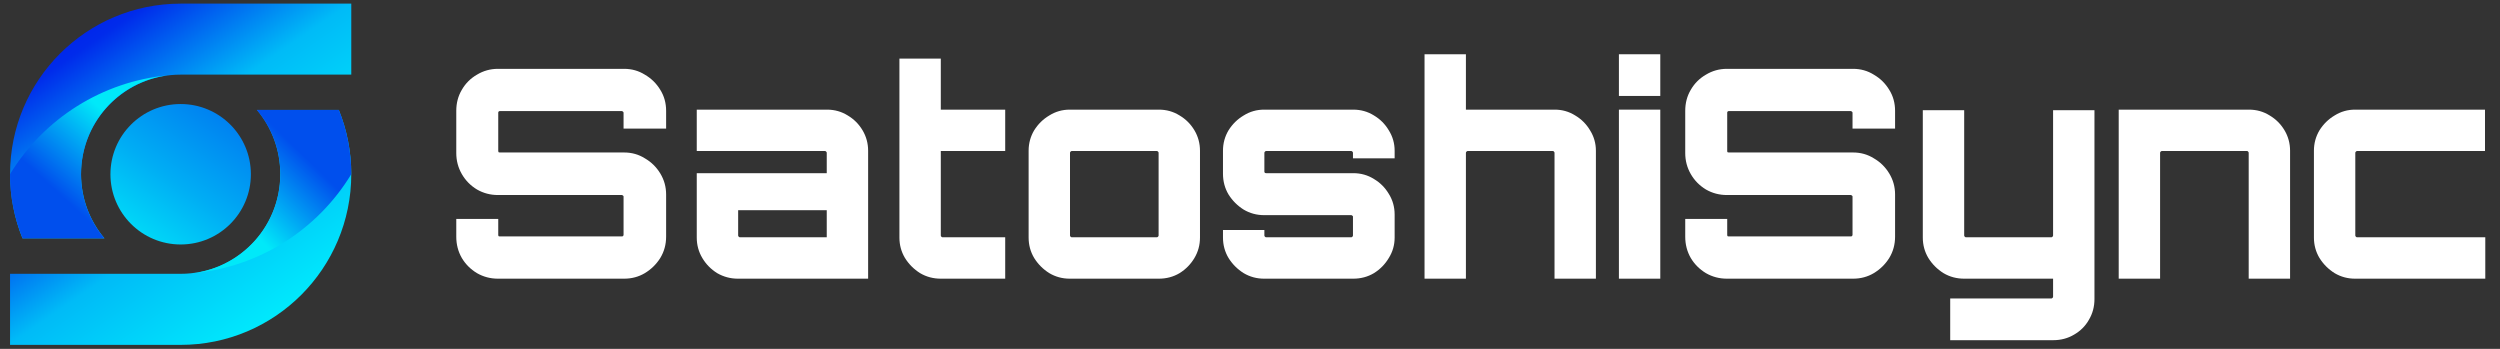
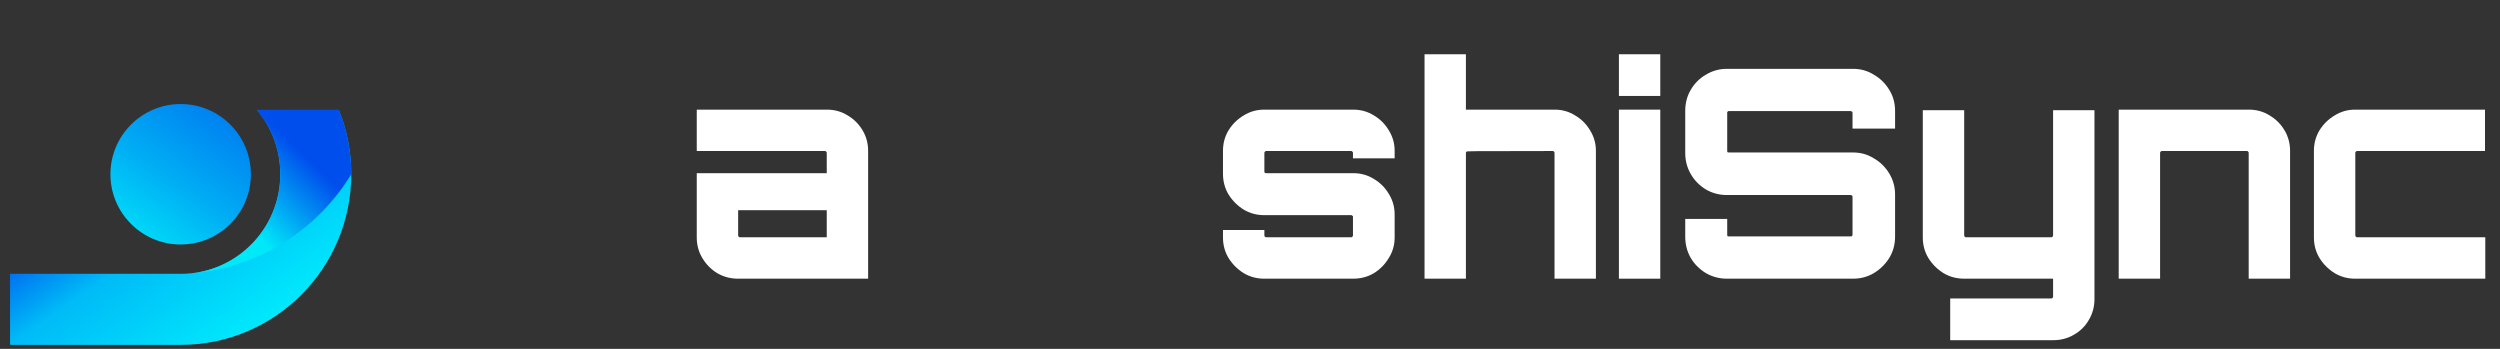
<svg xmlns="http://www.w3.org/2000/svg" width="172" height="24" viewBox="0 0 172 24" fill="none">
  <rect x="0" y="0" width="172" height="24" fill="#333333" stroke="none" />
  <path d="M162.025 19.173C161.517 19.173 161.05 19.046 160.622 18.792C160.194 18.525 159.847 18.177 159.579 17.749C159.325 17.322 159.198 16.854 159.198 16.346V10.37C159.198 9.862 159.325 9.395 159.579 8.967C159.847 8.539 160.194 8.198 160.622 7.944C161.05 7.677 161.517 7.543 162.025 7.543H170.968V10.39H162.166C162.139 10.39 162.112 10.404 162.086 10.431C162.059 10.457 162.045 10.484 162.045 10.511V16.205C162.045 16.232 162.059 16.259 162.086 16.285C162.112 16.312 162.139 16.326 162.166 16.326H170.988V19.173H162.025Z" fill="white" />
  <path d="M145.767 19.173V7.543H154.73C155.251 7.543 155.726 7.677 156.153 7.944C156.581 8.198 156.922 8.539 157.176 8.967C157.43 9.395 157.557 9.862 157.557 10.37V19.173H154.71V10.511C154.71 10.484 154.696 10.457 154.67 10.431C154.656 10.404 154.629 10.39 154.589 10.39H148.734C148.708 10.39 148.681 10.404 148.654 10.431C148.627 10.457 148.614 10.484 148.614 10.511V19.173H145.767Z" fill="white" />
  <path d="M134.174 23.404V20.536H141.132C141.159 20.536 141.185 20.523 141.212 20.496C141.239 20.47 141.252 20.443 141.252 20.416V19.173H135.136C134.615 19.173 134.141 19.046 133.713 18.792C133.285 18.525 132.937 18.177 132.67 17.749C132.416 17.322 132.289 16.854 132.289 16.346V7.583H135.136V16.205C135.136 16.232 135.15 16.259 135.177 16.285C135.203 16.312 135.23 16.326 135.257 16.326H141.132C141.159 16.326 141.185 16.312 141.212 16.285C141.239 16.259 141.252 16.232 141.252 16.205V7.583H144.099V20.576C144.099 21.098 143.972 21.572 143.718 22C143.478 22.428 143.137 22.769 142.696 23.023C142.268 23.277 141.793 23.404 141.272 23.404H134.174Z" fill="white" />
  <path d="M118.812 19.173C118.29 19.173 117.809 19.046 117.368 18.792C116.927 18.525 116.579 18.177 116.325 17.749C116.071 17.308 115.944 16.82 115.944 16.285V15.062H118.832V16.145C118.832 16.185 118.838 16.219 118.852 16.245C118.878 16.259 118.905 16.265 118.932 16.265H127.333C127.36 16.265 127.387 16.259 127.414 16.245C127.44 16.219 127.454 16.185 127.454 16.145V13.518C127.454 13.492 127.44 13.472 127.414 13.458C127.387 13.432 127.36 13.418 127.333 13.418H118.812C118.29 13.418 117.809 13.291 117.368 13.037C116.927 12.77 116.579 12.416 116.325 11.975C116.071 11.533 115.944 11.052 115.944 10.531V7.623C115.944 7.089 116.071 6.607 116.325 6.18C116.579 5.739 116.927 5.391 117.368 5.137C117.809 4.87 118.29 4.736 118.812 4.736H127.494C128.015 4.736 128.49 4.87 128.918 5.137C129.359 5.391 129.713 5.739 129.98 6.18C130.248 6.607 130.381 7.089 130.381 7.623V8.846H127.454V7.764C127.454 7.724 127.44 7.697 127.414 7.684C127.387 7.657 127.36 7.643 127.333 7.643H118.932C118.905 7.643 118.878 7.657 118.852 7.684C118.838 7.697 118.832 7.724 118.832 7.764V10.39C118.832 10.417 118.838 10.444 118.852 10.471C118.878 10.484 118.905 10.491 118.932 10.491H127.494C128.015 10.491 128.49 10.624 128.918 10.892C129.359 11.146 129.713 11.493 129.98 11.934C130.248 12.376 130.381 12.857 130.381 13.378V16.285C130.381 16.82 130.248 17.308 129.98 17.749C129.713 18.177 129.359 18.525 128.918 18.792C128.49 19.046 128.015 19.173 127.494 19.173H118.812Z" fill="white" />
  <path d="M111.381 19.173V7.543H114.228V19.173H111.381ZM111.381 6.601V3.733H114.228V6.601H111.381Z" fill="white" />
-   <path d="M98.008 19.173V3.733H100.855V7.543H106.971C107.479 7.543 107.947 7.677 108.374 7.944C108.802 8.198 109.143 8.539 109.397 8.967C109.664 9.395 109.798 9.862 109.798 10.37V19.173H106.951V10.511C106.951 10.484 106.937 10.457 106.911 10.431C106.897 10.404 106.87 10.39 106.83 10.39H100.975C100.949 10.39 100.922 10.404 100.895 10.431C100.868 10.457 100.855 10.484 100.855 10.511V19.173H98.008Z" fill="white" />
+   <path d="M98.008 19.173V3.733H100.855V7.543H106.971C107.479 7.543 107.947 7.677 108.374 7.944C108.802 8.198 109.143 8.539 109.397 8.967C109.664 9.395 109.798 9.862 109.798 10.37V19.173H106.951V10.511C106.951 10.484 106.937 10.457 106.911 10.431C106.897 10.404 106.87 10.39 106.83 10.39C100.949 10.39 100.922 10.404 100.895 10.431C100.868 10.457 100.855 10.484 100.855 10.511V19.173H98.008Z" fill="white" />
  <path d="M86.969 19.173C86.461 19.173 85.993 19.046 85.565 18.792C85.137 18.525 84.79 18.177 84.522 17.749C84.268 17.322 84.141 16.854 84.141 16.346V15.824H86.989V16.205C86.989 16.232 87.002 16.259 87.029 16.285C87.055 16.312 87.082 16.326 87.109 16.326H92.964C92.991 16.326 93.017 16.312 93.044 16.285C93.071 16.259 93.084 16.232 93.084 16.205V14.902C93.084 14.875 93.071 14.855 93.044 14.842C93.017 14.815 92.991 14.802 92.964 14.802H86.969C86.461 14.802 85.993 14.675 85.565 14.421C85.137 14.153 84.79 13.806 84.522 13.378C84.268 12.95 84.141 12.476 84.141 11.954V10.37C84.141 9.862 84.268 9.395 84.522 8.967C84.79 8.539 85.137 8.198 85.565 7.944C85.993 7.677 86.461 7.543 86.969 7.543H93.104C93.626 7.543 94.1 7.677 94.528 7.944C94.956 8.198 95.296 8.539 95.55 8.967C95.818 9.395 95.951 9.862 95.951 10.37V10.892H93.084V10.511C93.084 10.484 93.071 10.457 93.044 10.431C93.017 10.404 92.991 10.39 92.964 10.39H87.109C87.082 10.39 87.055 10.404 87.029 10.431C87.002 10.457 86.989 10.484 86.989 10.511V11.814C86.989 11.841 87.002 11.868 87.029 11.894C87.055 11.908 87.082 11.914 87.109 11.914H93.104C93.626 11.914 94.1 12.048 94.528 12.315C94.956 12.569 95.296 12.91 95.55 13.338C95.818 13.766 95.951 14.24 95.951 14.762V16.346C95.951 16.854 95.818 17.322 95.55 17.749C95.296 18.177 94.956 18.525 94.528 18.792C94.1 19.046 93.626 19.173 93.104 19.173H86.969Z" fill="white" />
-   <path d="M73.596 19.173C73.088 19.173 72.62 19.046 72.192 18.792C71.764 18.525 71.417 18.177 71.15 17.749C70.896 17.322 70.769 16.854 70.769 16.346V10.37C70.769 9.862 70.896 9.395 71.15 8.967C71.417 8.539 71.764 8.198 72.192 7.944C72.62 7.677 73.088 7.543 73.596 7.543H79.732C80.253 7.543 80.727 7.677 81.155 7.944C81.583 8.198 81.924 8.539 82.178 8.967C82.432 9.395 82.559 9.862 82.559 10.37V16.346C82.559 16.854 82.432 17.322 82.178 17.749C81.924 18.177 81.583 18.525 81.155 18.792C80.727 19.046 80.253 19.173 79.732 19.173H73.596ZM73.736 16.326H79.591C79.618 16.326 79.645 16.312 79.671 16.285C79.698 16.259 79.712 16.232 79.712 16.205V10.511C79.712 10.484 79.698 10.457 79.671 10.431C79.645 10.404 79.618 10.39 79.591 10.39H73.736C73.71 10.39 73.683 10.404 73.656 10.431C73.629 10.457 73.616 10.484 73.616 10.511V16.205C73.616 16.232 73.629 16.259 73.656 16.285C73.683 16.312 73.71 16.326 73.736 16.326Z" fill="white" />
-   <path d="M64.727 19.173C64.206 19.173 63.731 19.046 63.303 18.792C62.876 18.525 62.528 18.177 62.261 17.749C62.007 17.322 61.88 16.854 61.88 16.346V4.034H64.727V7.543H69.158V10.39H64.727V16.205C64.727 16.232 64.74 16.259 64.767 16.285C64.794 16.312 64.82 16.326 64.847 16.326H69.158V19.173H64.727Z" fill="white" />
  <path d="M50.764 19.173C50.257 19.173 49.782 19.046 49.341 18.792C48.913 18.525 48.572 18.177 48.318 17.749C48.064 17.322 47.937 16.854 47.937 16.346V11.914H56.88V10.511C56.88 10.484 56.867 10.457 56.84 10.431C56.813 10.404 56.786 10.39 56.76 10.39H47.937V7.543H56.9C57.422 7.543 57.896 7.677 58.324 7.944C58.752 8.198 59.092 8.539 59.346 8.967C59.6 9.395 59.727 9.862 59.727 10.37V19.173H50.764ZM50.905 16.326H56.88V14.461H50.785V16.205C50.785 16.232 50.798 16.259 50.825 16.285C50.851 16.312 50.878 16.326 50.905 16.326Z" fill="white" />
-   <path d="M34.259 19.173C33.738 19.173 33.257 19.046 32.816 18.792C32.374 18.525 32.027 18.177 31.773 17.749C31.519 17.308 31.392 16.82 31.392 16.285V15.062H34.279V16.145C34.279 16.185 34.286 16.219 34.299 16.245C34.326 16.259 34.353 16.265 34.38 16.265H42.781C42.808 16.265 42.834 16.259 42.861 16.245C42.888 16.219 42.901 16.185 42.901 16.145V13.518C42.901 13.492 42.888 13.472 42.861 13.458C42.834 13.432 42.808 13.418 42.781 13.418H34.259C33.738 13.418 33.257 13.291 32.816 13.037C32.374 12.77 32.027 12.416 31.773 11.975C31.519 11.533 31.392 11.052 31.392 10.531V7.623C31.392 7.089 31.519 6.607 31.773 6.18C32.027 5.739 32.374 5.391 32.816 5.137C33.257 4.87 33.738 4.736 34.259 4.736H42.941C43.463 4.736 43.937 4.87 44.365 5.137C44.806 5.391 45.16 5.739 45.428 6.18C45.695 6.607 45.829 7.089 45.829 7.623V8.846H42.901V7.764C42.901 7.724 42.888 7.697 42.861 7.684C42.834 7.657 42.808 7.643 42.781 7.643H34.38C34.353 7.643 34.326 7.657 34.299 7.684C34.286 7.697 34.279 7.724 34.279 7.764V10.39C34.279 10.417 34.286 10.444 34.299 10.471C34.326 10.484 34.353 10.491 34.38 10.491H42.941C43.463 10.491 43.937 10.624 44.365 10.892C44.806 11.146 45.16 11.493 45.428 11.934C45.695 12.376 45.829 12.857 45.829 13.378V16.285C45.829 16.82 45.695 17.308 45.428 17.749C45.16 18.177 44.806 18.525 44.365 18.792C43.937 19.046 43.463 19.173 42.941 19.173H34.259Z" fill="white" />
  <path d="M12.43 18.838L0.691 18.838L0.691 23.727L12.43 23.727C18.913 23.727 24.168 18.467 24.168 11.979C24.168 10.418 23.864 8.928 23.311 7.565L17.675 7.565C18.679 8.758 19.283 10.298 19.283 11.979C19.283 15.767 16.215 18.838 12.43 18.838Z" fill="url(#paint0_linear_40_808)" />
  <path d="M12.43 16.82C15.098 16.82 17.261 14.657 17.261 11.988C17.261 9.32 15.098 7.157 12.43 7.157C9.761 7.157 7.598 9.32 7.598 11.988C7.598 14.657 9.761 16.82 12.43 16.82Z" fill="url(#paint1_linear_40_808)" />
  <path fill-rule="evenodd" clip-rule="evenodd" d="M13.332 18.793C17.794 18.363 21.818 15.852 24.168 11.984C24.168 10.421 23.864 8.929 23.312 7.565L17.68 7.565C18.683 8.759 19.287 10.301 19.287 11.984C19.287 15.473 16.692 18.354 13.332 18.793Z" fill="url(#paint2_linear_40_808)" />
-   <path d="M12.43 5.134L24.168 5.134L24.168 0.25L12.43 0.25C5.947 0.25 0.691 5.504 0.691 11.985C0.691 13.545 0.996 15.033 1.548 16.395L7.184 16.395C6.181 15.203 5.576 13.664 5.576 11.985C5.576 8.201 8.645 5.134 12.43 5.134" fill="url(#paint3_linear_40_808)" />
-   <path fill-rule="evenodd" clip-rule="evenodd" d="M11.528 5.184C7.066 5.613 3.042 8.12 0.691 11.982C0.691 13.543 0.995 15.032 1.548 16.395L7.179 16.395C6.177 15.202 5.573 13.662 5.573 11.982C5.573 8.498 8.168 5.622 11.528 5.184" fill="url(#paint4_linear_40_808)" />
  <defs>
    <linearGradient id="paint0_linear_40_808" x1="21.755" y1="24.246" x2="8.214" y2="4.577" gradientUnits="userSpaceOnUse">
      <stop stop-color="#00FDFF" />
      <stop offset="0.04" stop-color="#00F7FE" />
      <stop offset="0.52" stop-color="#00BBF7" />
      <stop offset="0.85" stop-color="#002BEB" />
      <stop offset="1" stop-color="#0019E9" />
    </linearGradient>
    <linearGradient id="paint1_linear_40_808" x1="23.065" y1="4.563" x2="12.945" y2="18.845" gradientUnits="userSpaceOnUse">
      <stop stop-color="#003BEC" />
      <stop offset="0.35" stop-color="#0078F0" />
      <stop offset="0.73" stop-color="#00ADF4" />
      <stop offset="1" stop-color="#00DBF8" />
    </linearGradient>
    <linearGradient id="paint2_linear_40_808" x1="20.059" y1="9.88" x2="15.308" y2="14.727" gradientUnits="userSpaceOnUse">
      <stop stop-color="#004FED" />
      <stop offset="0.92" stop-color="#00E9F9" />
    </linearGradient>
    <linearGradient id="paint3_linear_40_808" x1="21.755" y1="16.913" x2="8.233" y2="-2.748" gradientUnits="userSpaceOnUse">
      <stop stop-color="#00FDFF" />
      <stop offset="0.04" stop-color="#00F7FE" />
      <stop offset="0.52" stop-color="#00BBF7" />
      <stop offset="0.85" stop-color="#002BEB" />
      <stop offset="1" stop-color="#0019E9" />
    </linearGradient>
    <linearGradient id="paint4_linear_40_808" x1="5.018" y1="14.217" x2="9.635" y2="9.23" gradientUnits="userSpaceOnUse">
      <stop stop-color="#004FED" />
      <stop offset="0.92" stop-color="#00E9F9" />
    </linearGradient>
  </defs>
</svg>